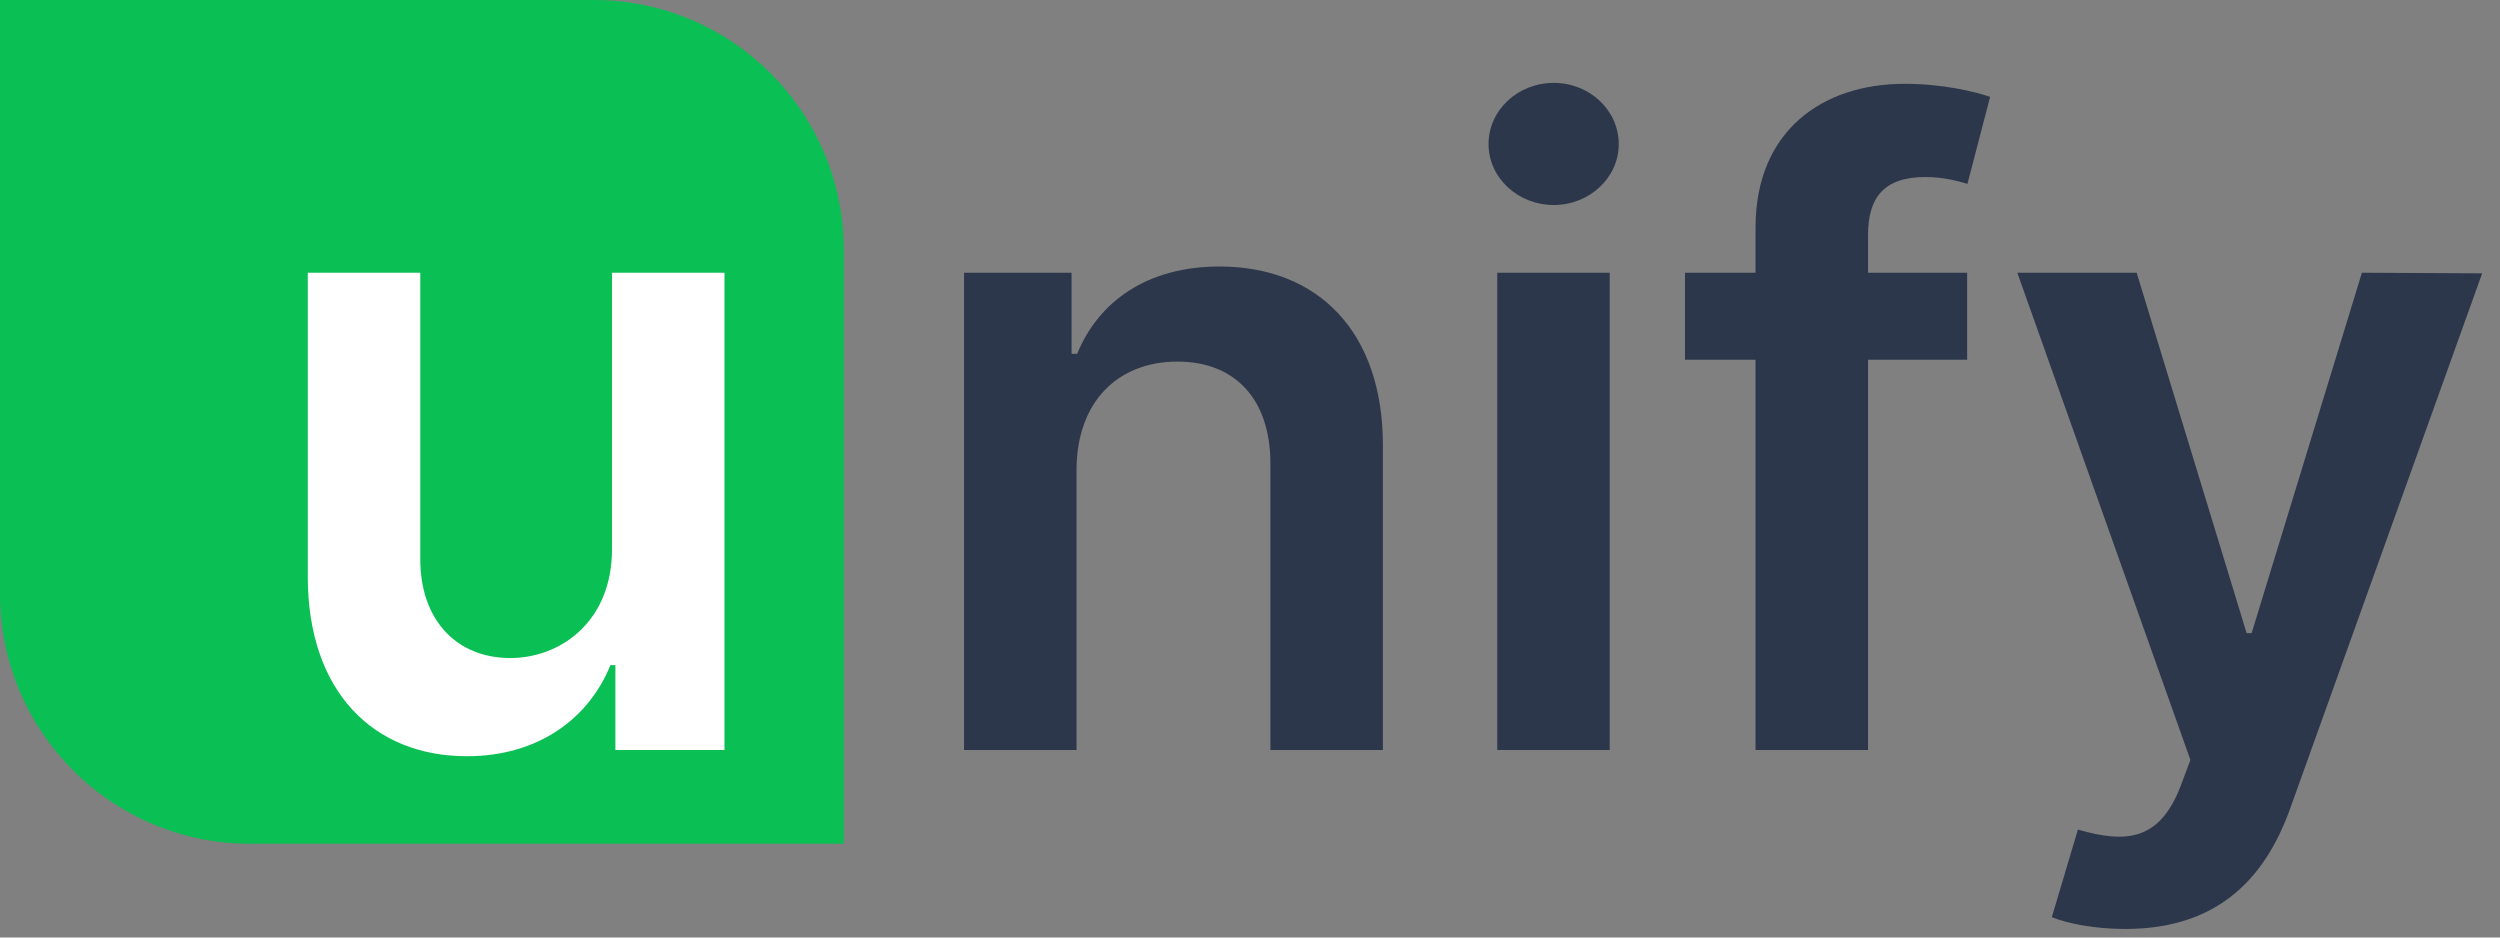
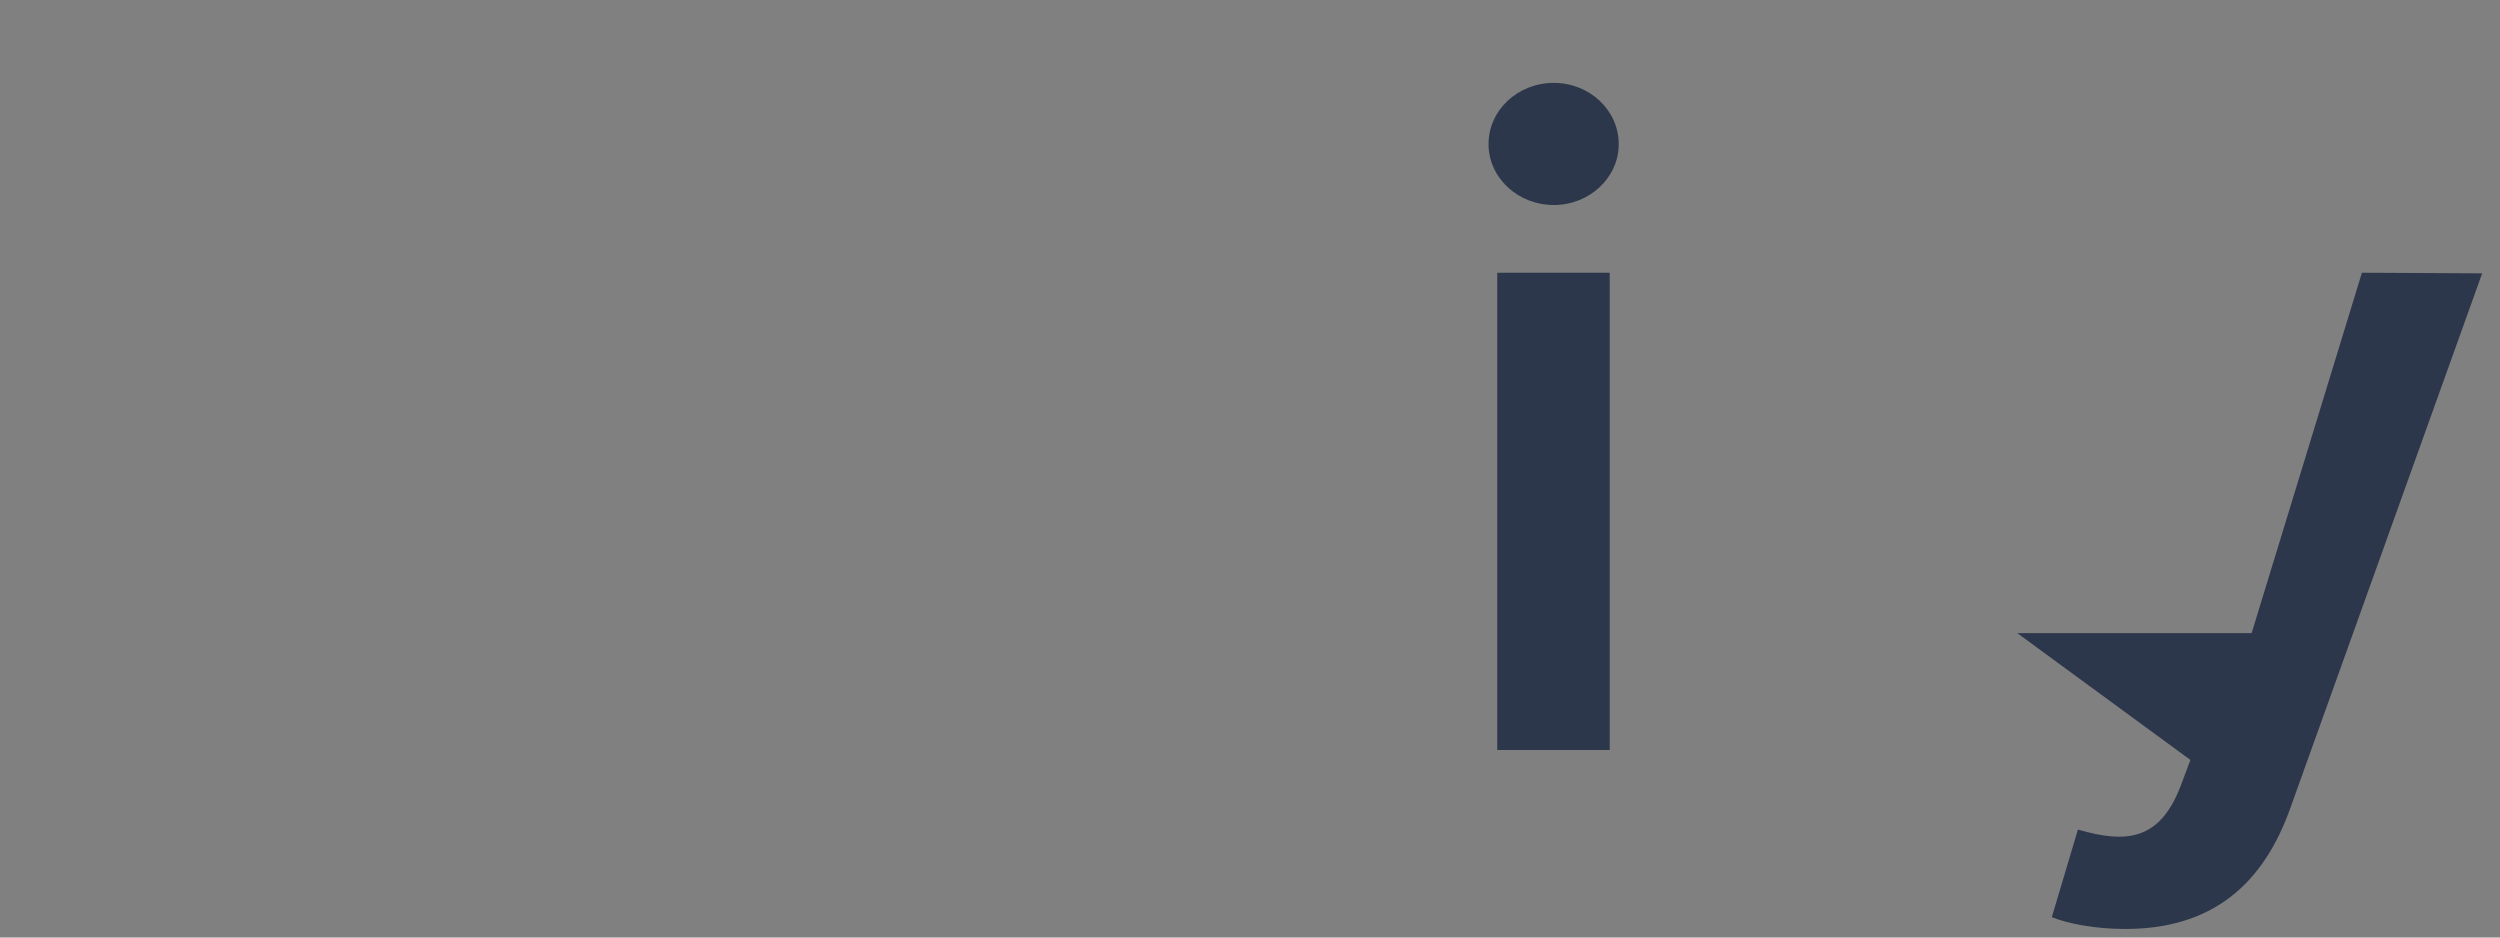
<svg xmlns="http://www.w3.org/2000/svg" width="80" height="30" viewBox="0 0 80 30" fill="none">
  <rect x="0" y="0" width="80" height="30" fill="#808080" stroke="none" />
-   <path d="M0 0H19C23.418 0 27 3.582 27 8V27H8C3.582 27 0 23.418 0 19V0Z" fill="#0ABF53" />
-   <path d="M19.584 17.577C19.584 19.903 17.923 21.057 16.332 21.057C14.602 21.057 13.449 19.834 13.449 17.895V8.727H9.849V18.452C9.849 22.121 11.938 24.199 14.94 24.199C17.227 24.199 18.838 22.996 19.534 21.285H19.693V24H23.183V8.727H19.584V17.577Z" fill="white" />
-   <path d="M34.449 15.051C34.449 12.844 35.781 11.571 37.68 11.571C39.54 11.571 40.653 12.794 40.653 14.832V24H44.253V14.276C44.263 10.617 42.175 8.528 39.023 8.528C36.736 8.528 35.165 9.622 34.469 11.322H34.29V8.727H30.849V24H34.449V15.051Z" fill="#2d374b" />
  <path d="M47.912 24H51.511V8.727H47.912V24ZM49.722 6.56C50.865 6.56 51.8 5.685 51.8 4.611C51.8 3.527 50.865 2.652 49.722 2.652C48.568 2.652 47.633 3.527 47.633 4.611C47.633 5.685 48.568 6.56 49.722 6.56Z" fill="#2d374b" />
-   <path d="M62.949 8.727H59.777V7.524C59.777 6.331 60.274 5.665 61.616 5.665C62.183 5.665 62.66 5.794 62.958 5.884L63.684 3.099C63.217 2.94 62.193 2.682 60.95 2.682C58.295 2.682 56.177 4.203 56.177 7.286V8.727H53.92V11.511H56.177V24H59.777V11.511H62.949V8.727Z" fill="#2d374b" />
-   <path d="M68.005 29.727C70.809 29.727 72.429 28.285 73.294 25.849L79.429 8.747L75.581 8.727L72.052 20.261H71.892L68.373 8.727H64.554L70.093 24.318L69.784 25.143C69.118 26.884 68.064 27.003 66.493 26.546L65.658 29.349C66.145 29.548 67.02 29.727 68.005 29.727Z" fill="#2d374b" />
+   <path d="M68.005 29.727C70.809 29.727 72.429 28.285 73.294 25.849L79.429 8.747L75.581 8.727L72.052 20.261H71.892H64.554L70.093 24.318L69.784 25.143C69.118 26.884 68.064 27.003 66.493 26.546L65.658 29.349C66.145 29.548 67.02 29.727 68.005 29.727Z" fill="#2d374b" />
</svg>